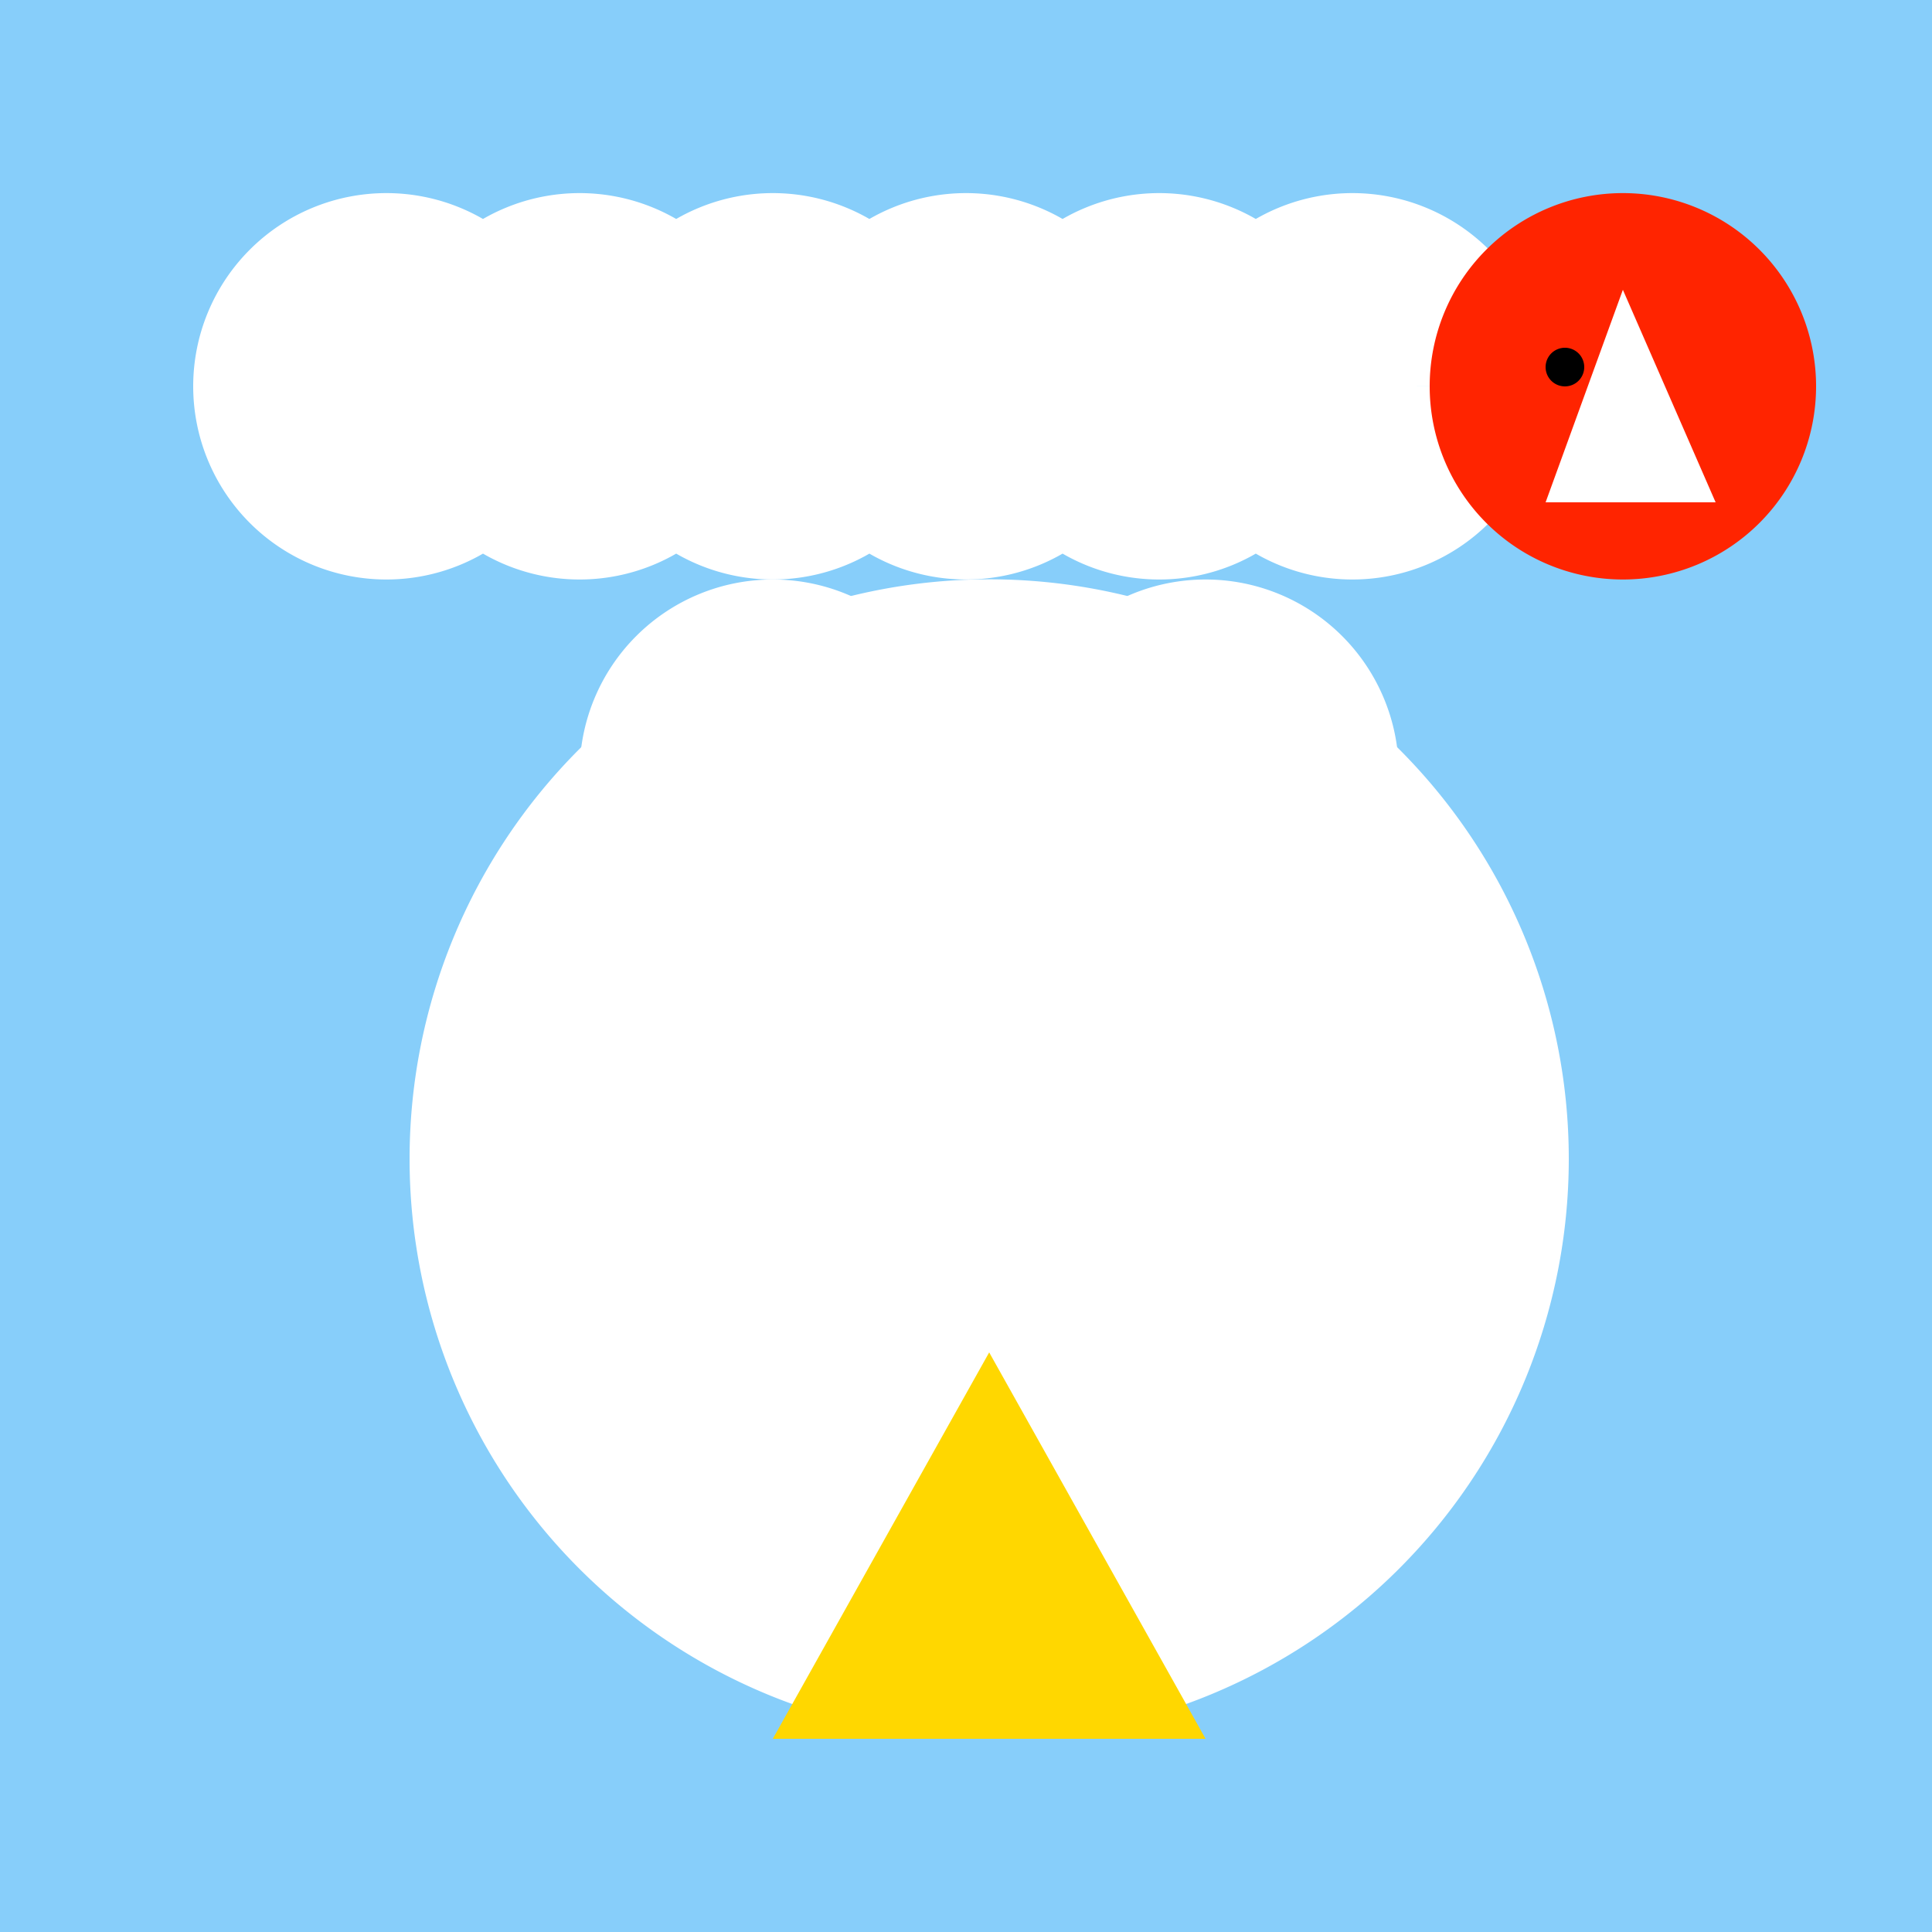
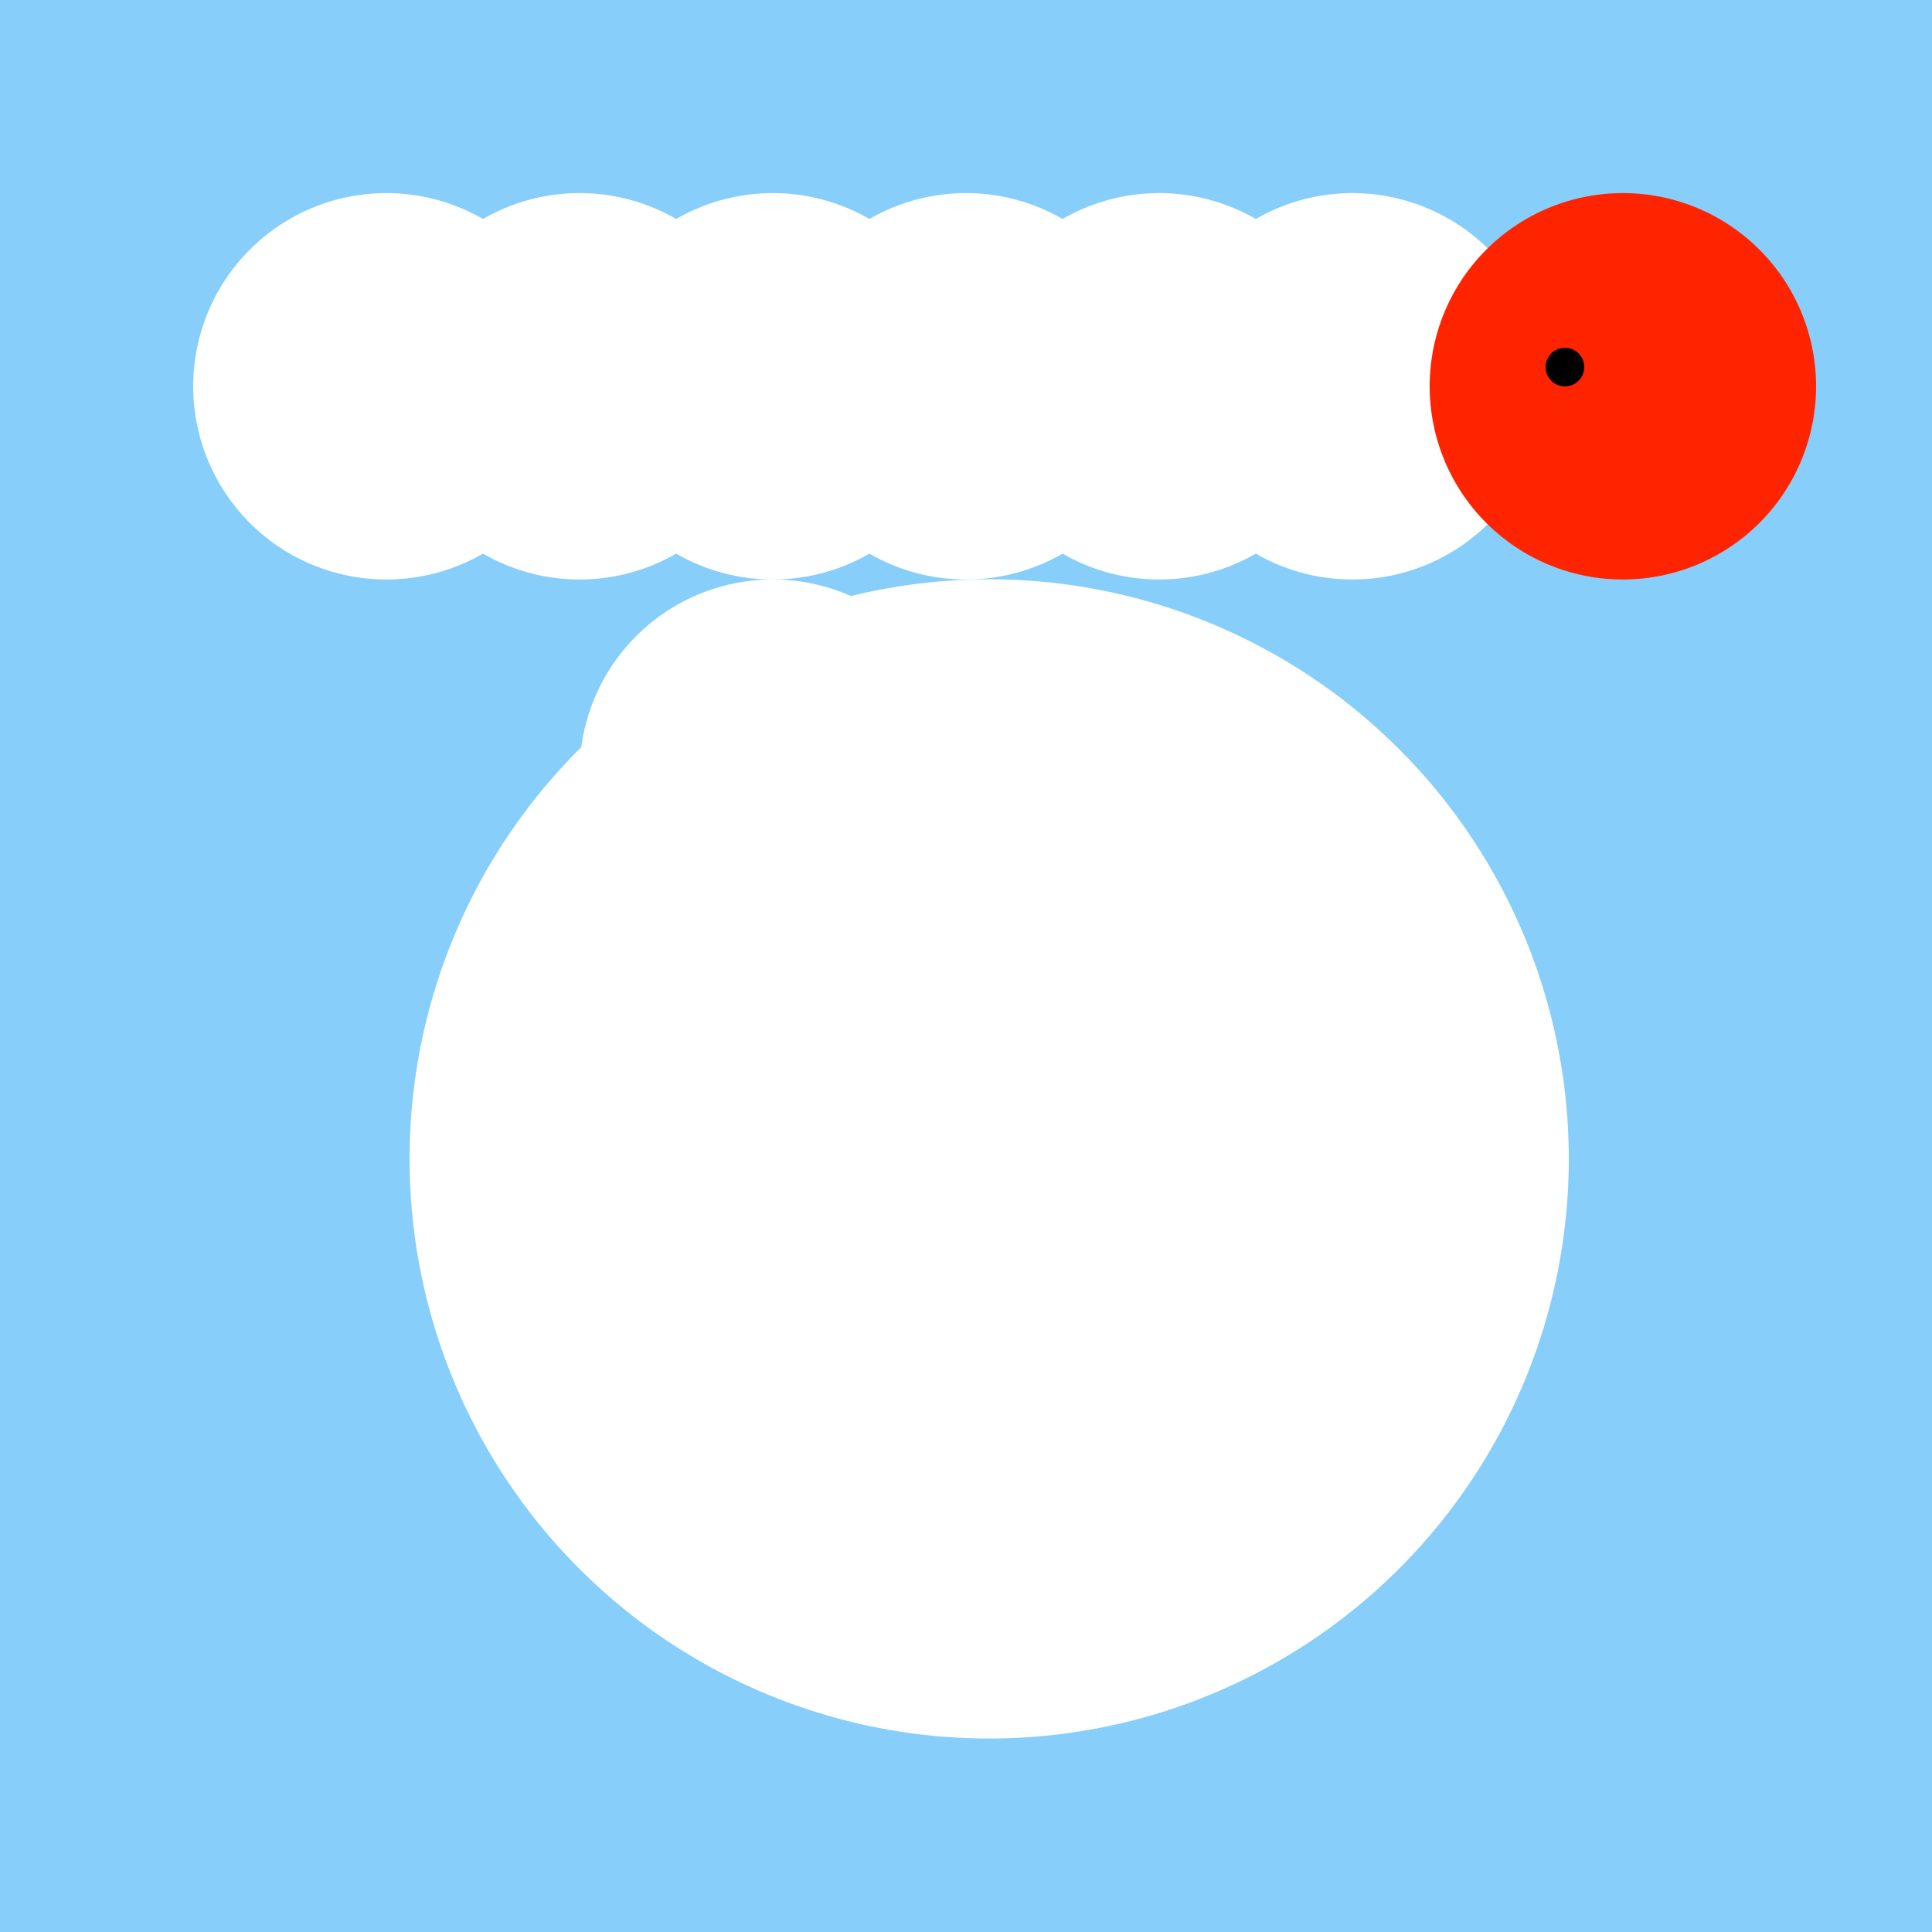
<svg xmlns="http://www.w3.org/2000/svg" width="500" height="500">
  <defs />
  <g>
    <rect fill="#87CEFA" stroke="none" x="0" y="0" width="512" height="512" />
    <path fill="#FFD700" stroke="none" paint-order="stroke fill markers" d=" M 356 256 A 100 100 0 1 1 356 255.9" />
    <path fill="#FFFFFF" stroke="none" paint-order="stroke fill markers" d=" M 150 100 A 50 50 0 1 1 150 99.95 L 200 100 A 50 50 0 1 1 200 99.95 L 250 100 A 50 50 0 1 1 250 99.95 L 300 100 A 50 50 0 1 1 300 99.95 L 350 100 A 50 50 0 1 1 350 99.95 L 400 100 A 50 50 0 1 1 400 99.95" />
    <path fill="#FFFFFF" stroke="none" paint-order="stroke fill markers" d=" M 406 300 A 150 150 0 1 1 406 299.85" />
    <path fill="#FFFFFF" stroke="none" paint-order="stroke fill markers" d=" M 250 200 A 50 50 0 1 1 250 199.95" />
-     <path fill="#FFFFFF" stroke="none" paint-order="stroke fill markers" d=" M 362 200 A 50 50 0 1 1 362 199.95" />
-     <path fill="#FFD700" stroke="none" paint-order="stroke fill markers" d=" M 256 350 L 200 450 L 312 450 Z" />
    <path fill="#FF2400" stroke="none" paint-order="stroke fill markers" d=" M 470 100 A 50 50 0 1 1 470 99.95" />
-     <path fill="#FFFFFF" stroke="none" paint-order="stroke fill markers" d=" M 444 130 L 400 130 L 420 75 Z" />
    <path fill="#000000" stroke="none" paint-order="stroke fill markers" d=" M 410 95 A 5 5 0 1 1 410 94.995" />
  </g>
</svg>